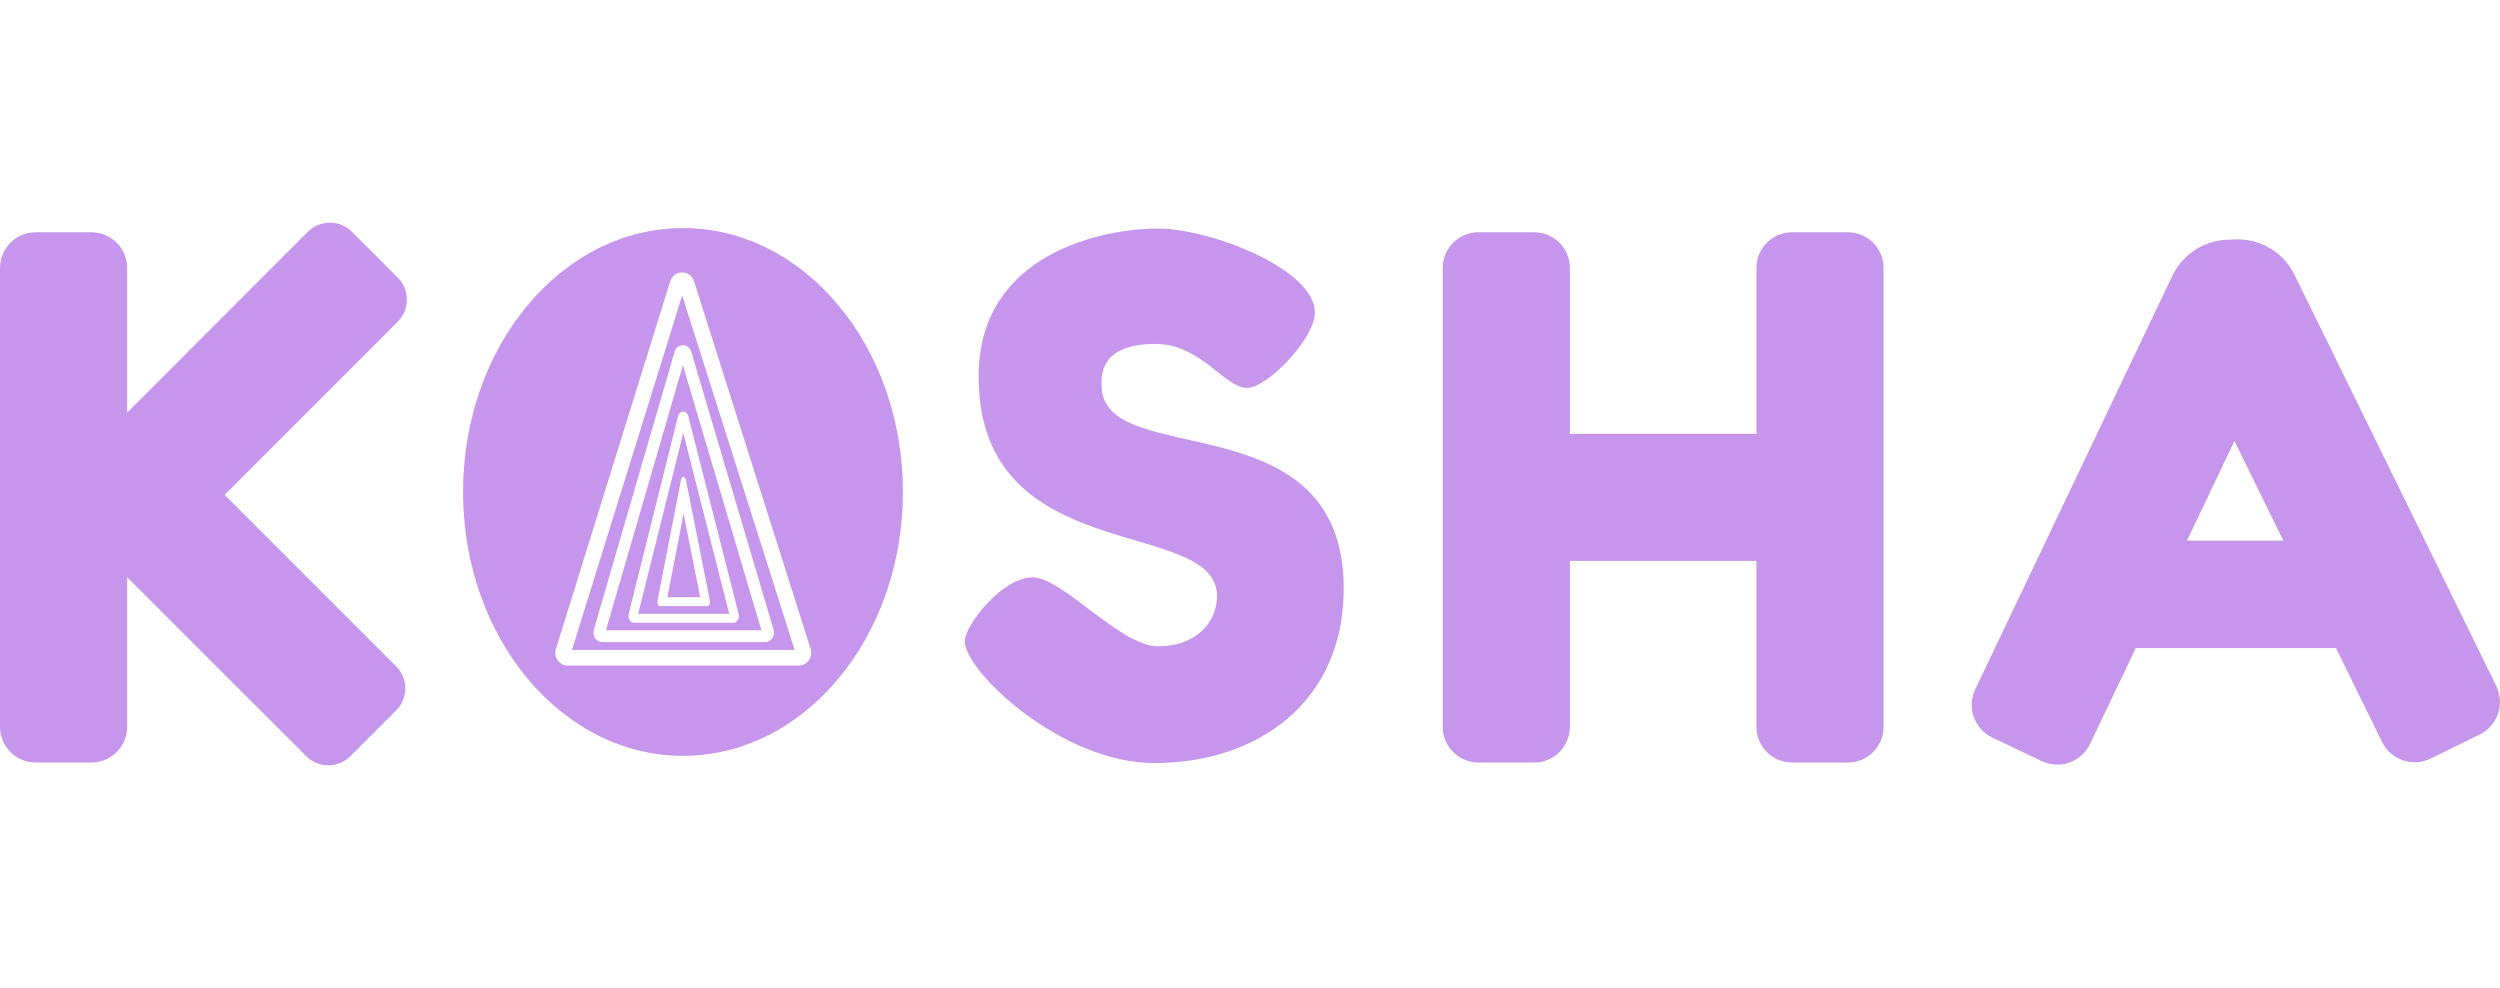
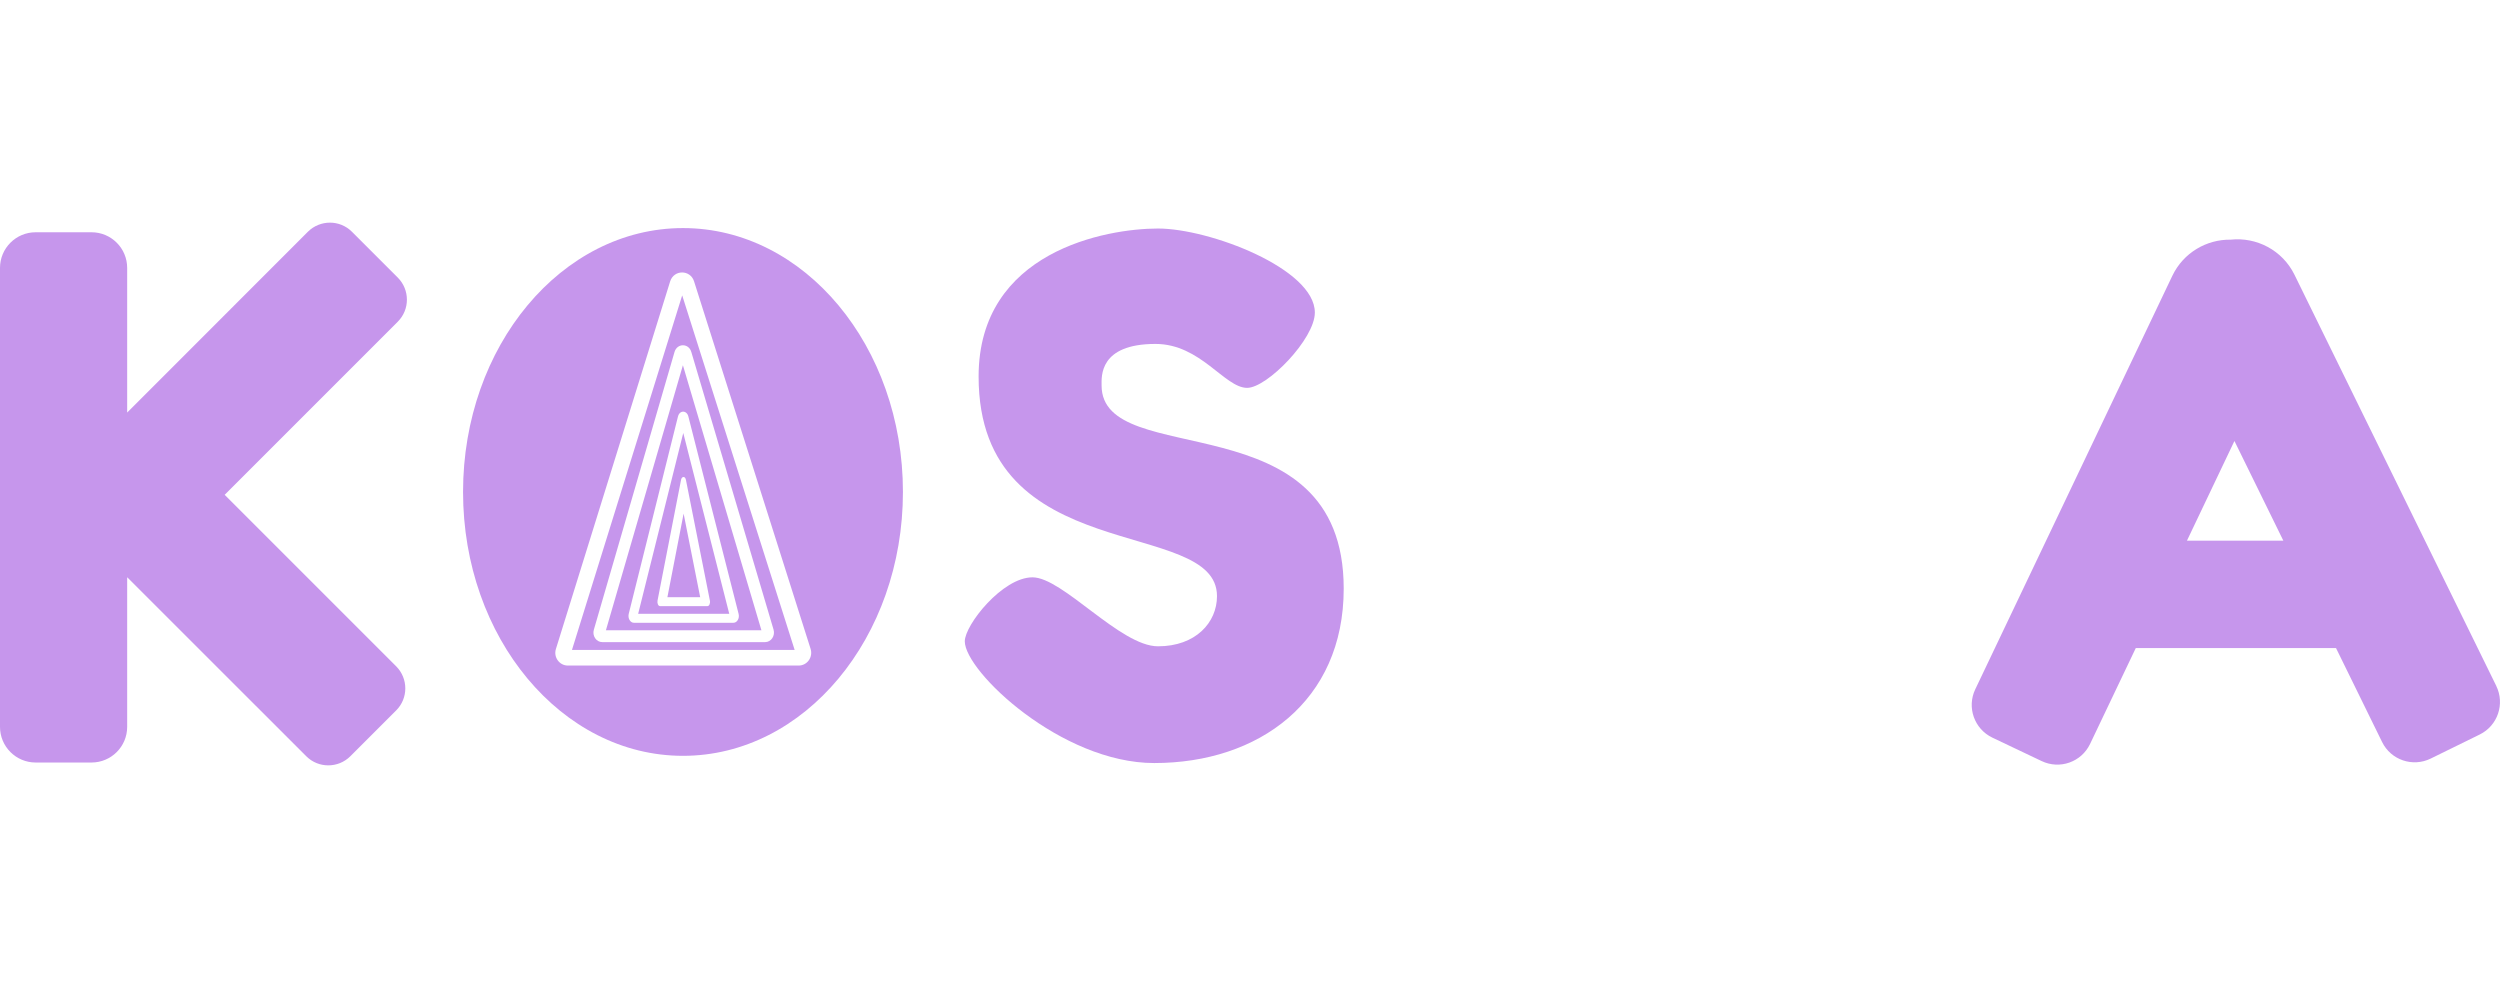
<svg xmlns="http://www.w3.org/2000/svg" id="Layer_2" viewBox="0 0 280.53 60.91" width="210" height="83">
  <defs>
    <style>.cls-1{fill:#c696ec;}</style>
  </defs>
  <g id="Layer_1-2">
    <path class="cls-1" d="m25.2,30.55l19.44-19.44c1.36-1.36,1.36-3.57,0-4.94l-5.15-5.15c-1.36-1.36-3.57-1.36-4.94,0L14.27,21.31V5.08c0-2.21-1.79-4-4-4h-6.27C1.79,1.08,0,2.87,0,5.08v51.5c0,2.21,1.79,4,4,4h6.27c2.21,0,4-1.79,4-4v-16.79l20.1,20.09c1.36,1.36,3.57,1.36,4.94,0l5.15-5.15c1.36-1.36,1.36-3.57,0-4.94l-19.25-19.25Z" />
-     <path class="cls-1" d="m207.36,1.08h-6.27c-2.21,0-4,1.79-4,4v18.62h-20.93V5.08c0-2.21-1.79-4-4-4h-6.27c-2.21,0-4,1.79-4,4v51.5c0,2.21,1.79,4,4,4h6.27c2.21,0,4-1.79,4-4v-18.62h20.93v18.62c0,2.21,1.79,4,4,4h6.27c2.21,0,4-1.79,4-4V5.08c0-2.21-1.79-4-4-4Z" />
    <path class="cls-1" d="m280.11,51.98l-22.64-46.13c-1.36-2.77-4.27-4.25-7.16-3.94-2.7-.04-5.31,1.46-6.55,4.06l-22.11,46.39c-.97,2.03-.11,4.46,1.92,5.43l5.53,2.63c2.03.97,4.46.11,5.43-1.92l5.13-10.76h22.47l5.17,10.54c.99,2.02,3.43,2.85,5.45,1.86l5.5-2.7c2.02-.99,2.85-3.43,1.86-5.45Zm-34.71-16.29l5.33-11.19,5.49,11.19h-10.82Z" />
    <path class="cls-1" d="m129.66,13.61c-6.34,0-6.05,3.66-6.05,4.65,0,9.71,27.17,1.41,27.17,22.81,0,12.67-9.57,19.57-21.26,19.57-10.42,0-21.26-10.28-21.26-13.66,0-1.83,4.22-7.18,7.6-7.18s9.85,7.74,14.08,7.74,6.62-2.67,6.62-5.63c0-9.01-26.75-2.96-26.75-24.64,0-14.08,14.36-16.61,20.13-16.61s17.6,4.5,17.6,9.43c0,2.96-5.35,8.45-7.6,8.45-2.53,0-5.21-4.93-10.28-4.93Z" />
    <path class="cls-1" d="m74.88,42.03h3.69l-1.86-9.38-1.82,9.38Zm1.79-18.43l-5.06,20.29h10.22l-5.16-20.29Zm2.71,19.43h-5.32c-.2,0-.33-.31-.28-.61l2.64-13.55c.04-.22.16-.33.28-.33s.23.11.27.33l2.69,13.55c.06.3-.08.61-.27.61Zm6.06,2.71l-8.81-29.74-8.64,29.74h17.45Zm-9.36-23.99c.09-.36.33-.54.58-.54.24,0,.49.18.58.53l5.64,22.16c.13.5-.17,1-.58,1h-11.17c-.41,0-.7-.5-.58-1l5.53-22.16Zm-11.9,26.2h24.99l-12.62-39.79-12.37,39.79Zm13.39-33.45l9.23,31.16c.21.7-.27,1.41-.94,1.41h-18.28c-.67,0-1.15-.71-.94-1.4l9.05-31.16c.15-.5.55-.75.94-.75.4,0,.8.25.94.75Zm-.93-13.89c-13.63,0-24.68,13.26-24.68,29.61s11.05,29.61,24.68,29.61,24.68-13.26,24.68-29.61S90.27.61,76.64.61Zm12.99,49.09h-25.91c-.95,0-1.63-.94-1.34-1.86l12.82-41.25c.21-.66.77-1,1.34-1,.56,0,1.13.33,1.34.99l13.08,41.25c.29.92-.38,1.87-1.34,1.87Z" />
  </g>
</svg>